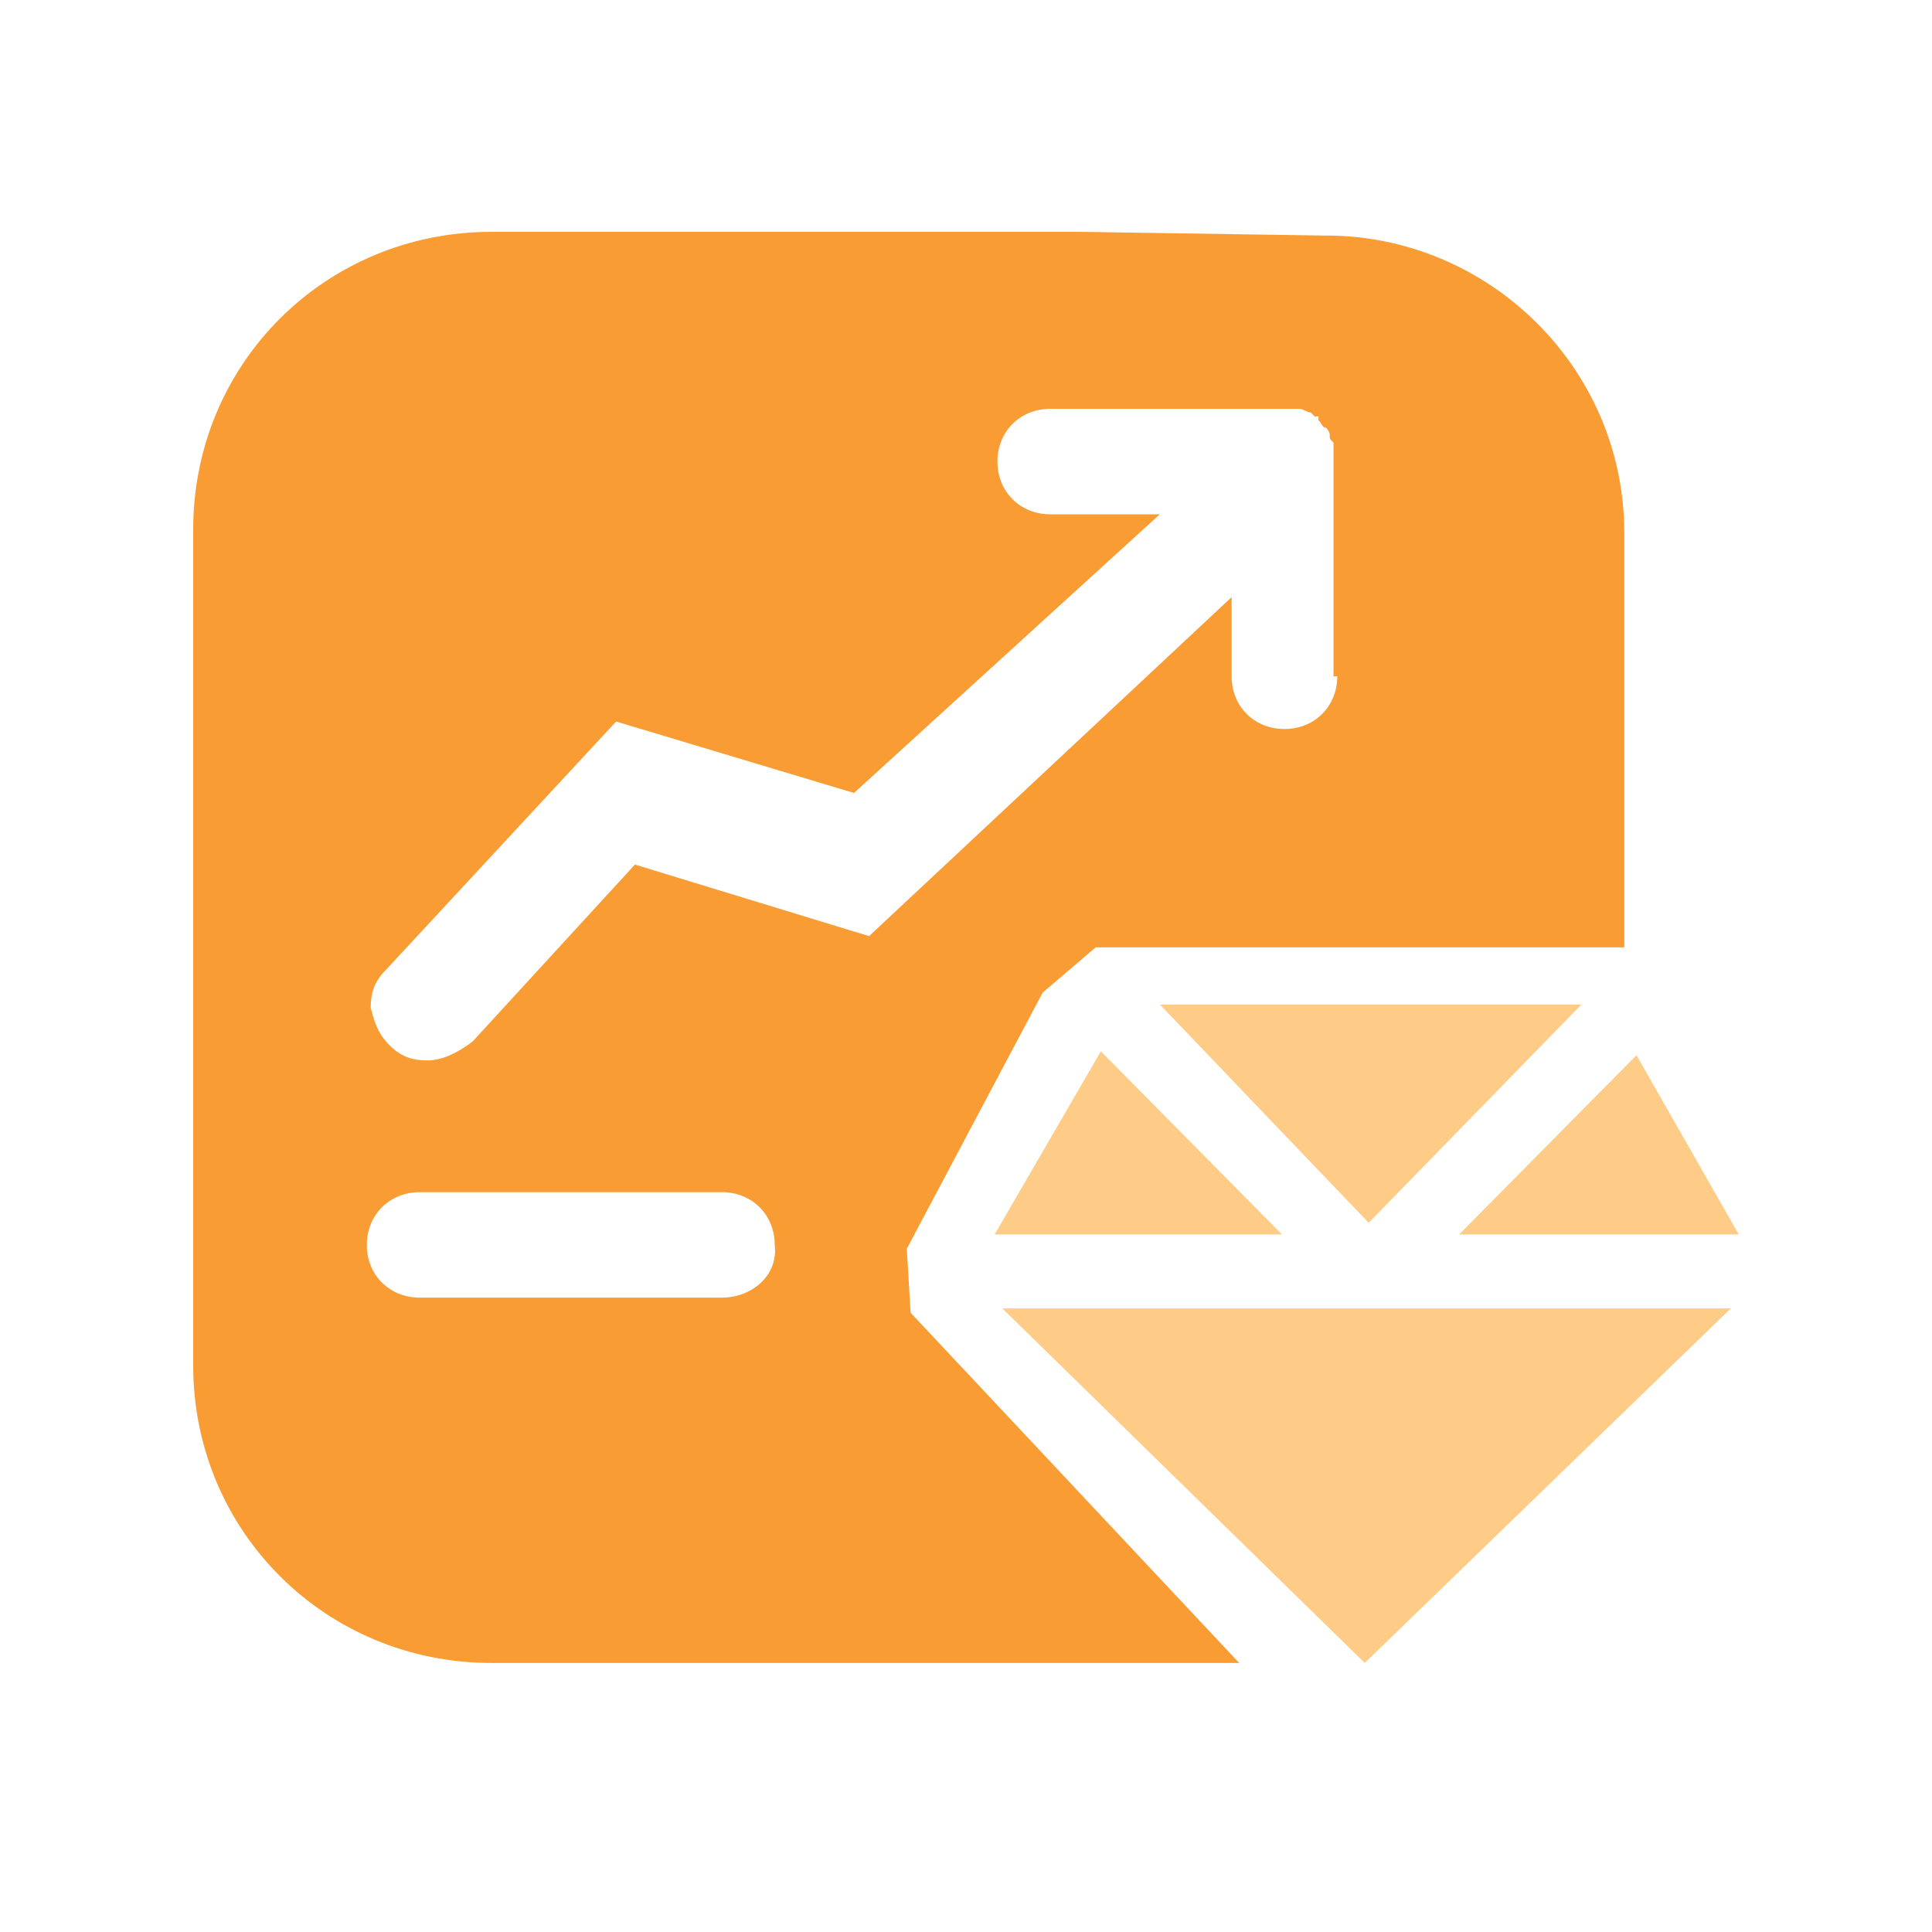
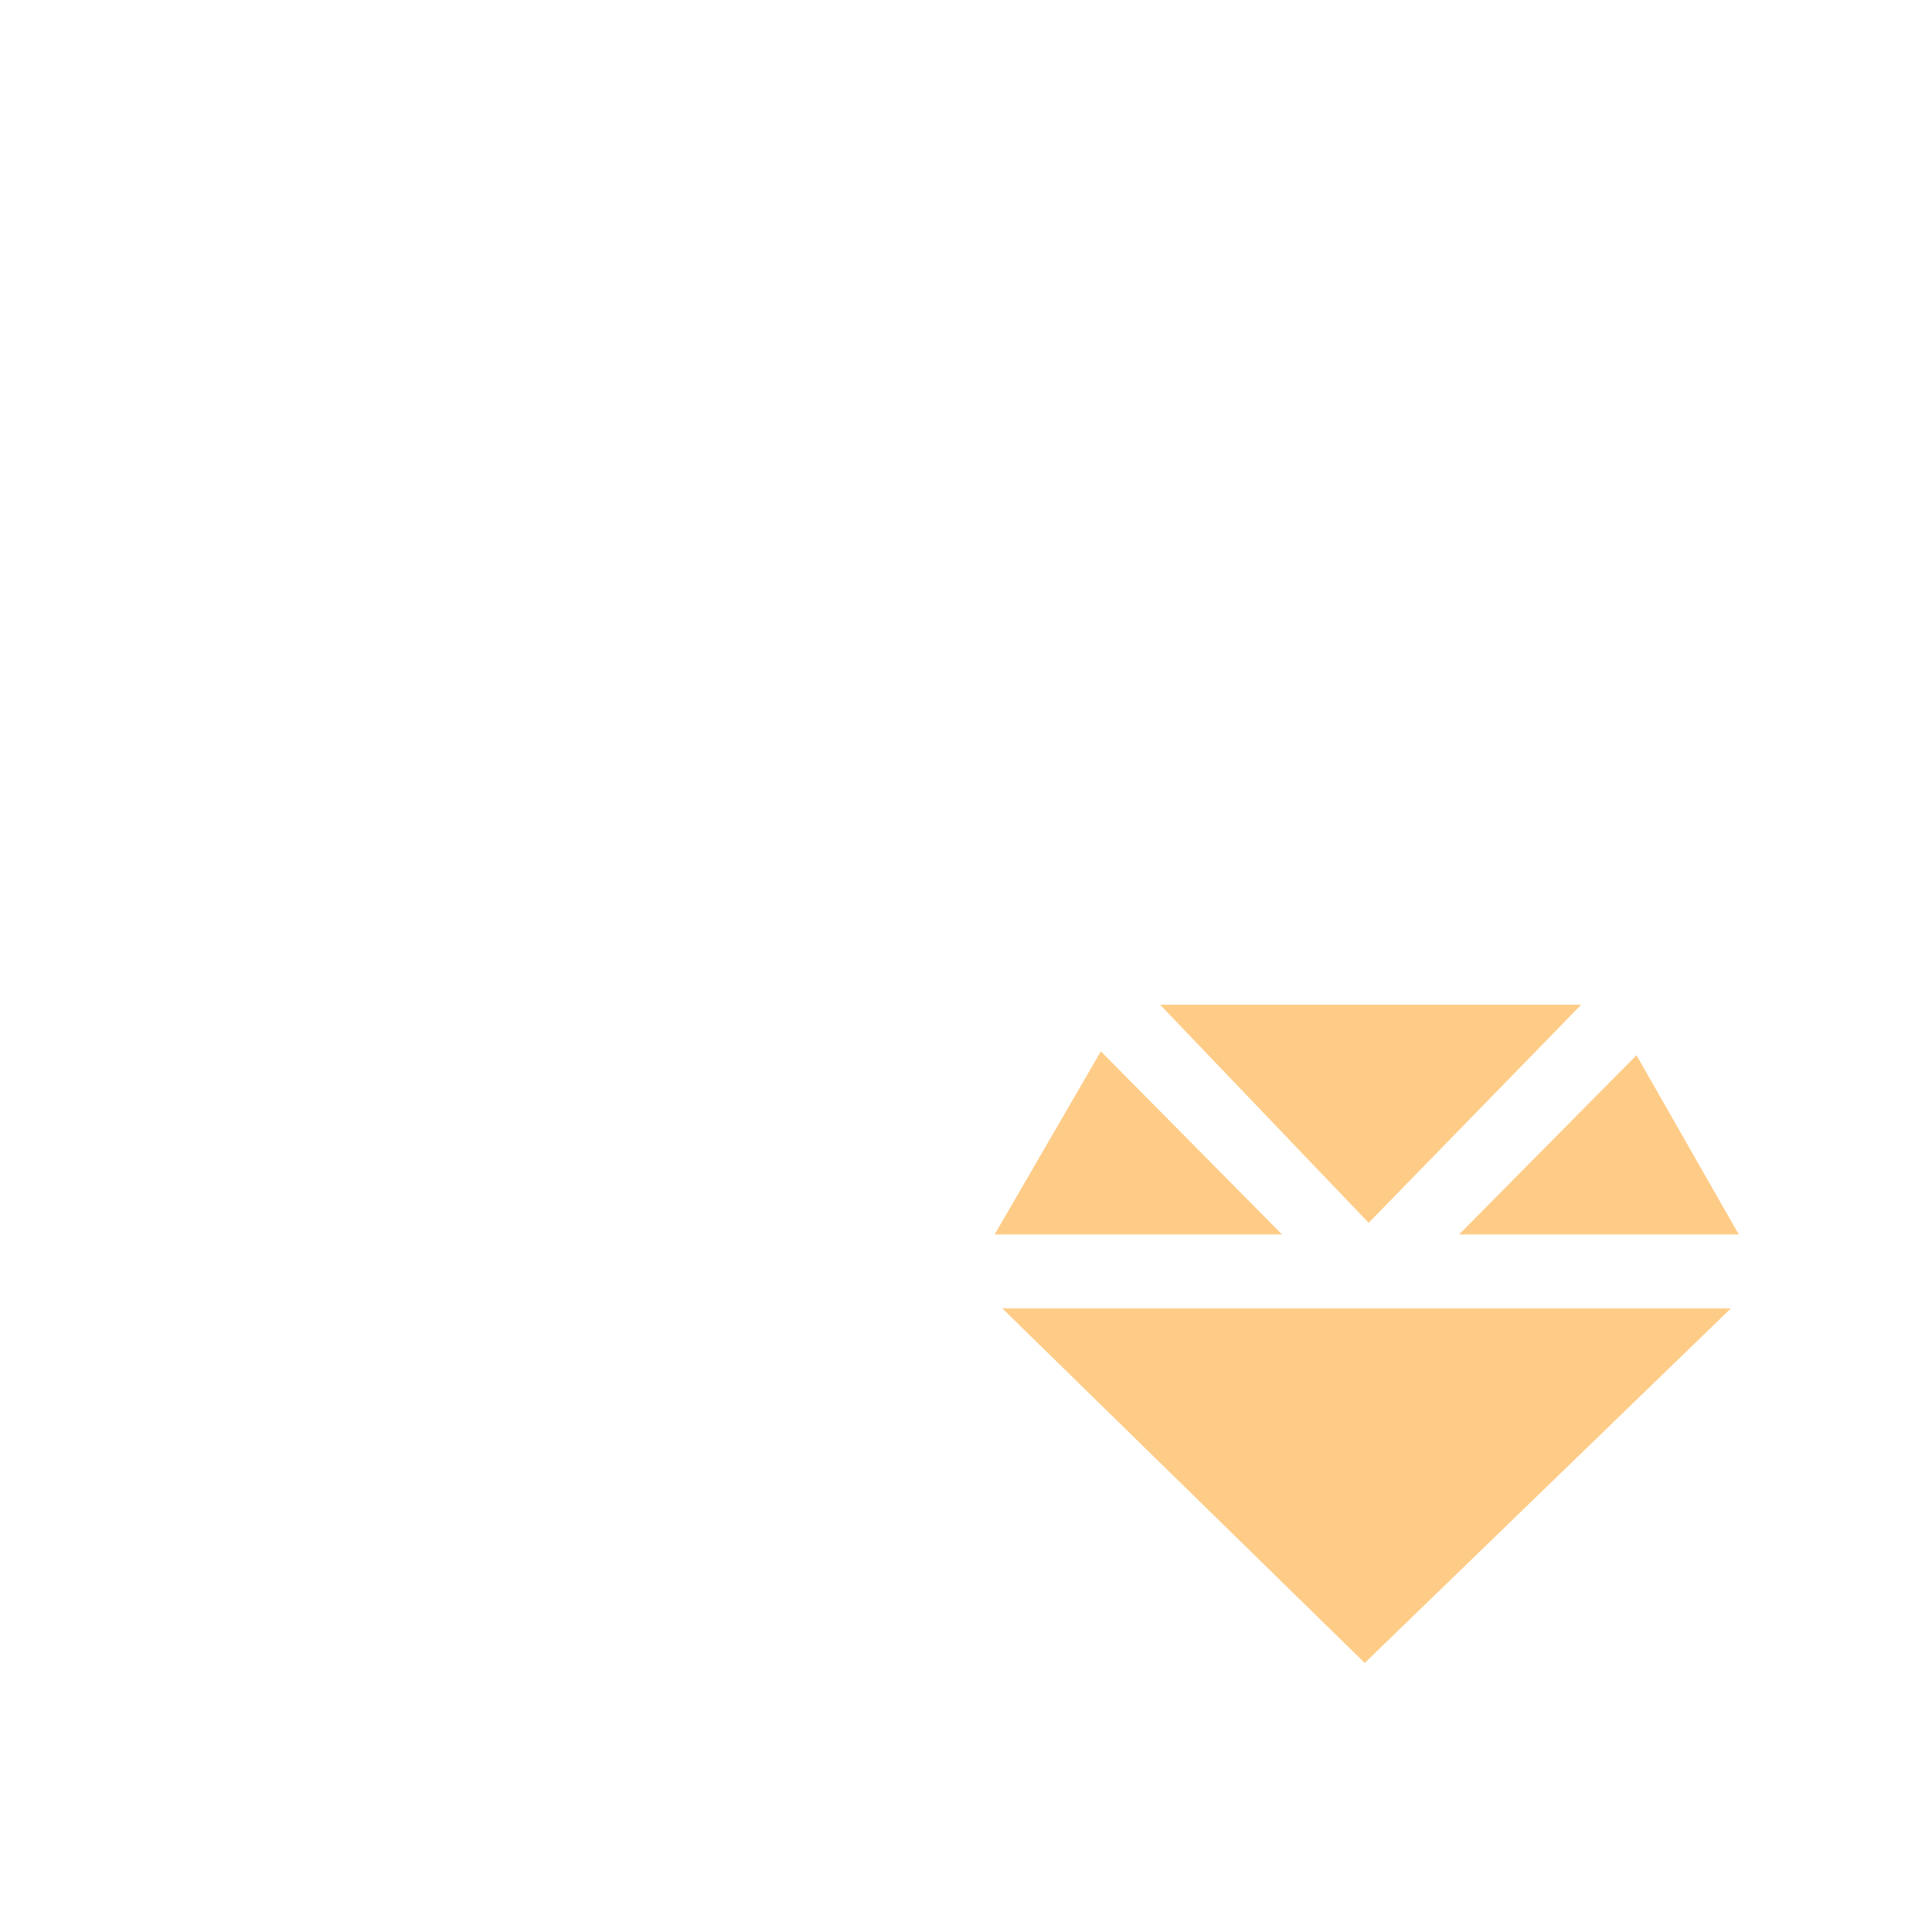
<svg xmlns="http://www.w3.org/2000/svg" fill="none" version="1.1" width="50" height="50" viewBox="0 0 50 50">
  <defs>
    <clipPath id="master_svg0_311_5393">
      <rect x="0" y="0" width="50" height="50" rx="0" />
    </clipPath>
  </defs>
  <g clip-path="url(#master_svg0_311_5393)">
    <g>
      <g>
        <path d="M30.021,26L35.421,31.646L40.924,26L30.021,26ZM25.741,31.948L33.179,31.948L28.49,27.208L25.741,31.948ZM37.761,31.948L45,31.948L42.352,27.309L37.761,31.948ZM25.941,33.863L35.319,43.037L44.793,33.863L25.941,33.863L25.941,33.863Z" fill="#FFCC87" fill-opacity="1" style="mix-blend-mode:passthrough" />
      </g>
      <g>
-         <path d="M34.609,17.501C34.609,18.281,34.022,18.867,33.242,18.867C32.459,18.867,31.874,18.282,31.874,17.501L31.874,15.454L22.491,24.227L16.432,22.375L12.231,26.954C11.841,27.248,11.449,27.443,11.059,27.443C10.669,27.443,10.374,27.346,10.081,27.051C9.789,26.76,9.692,26.468,9.594,26.079C9.594,25.687,9.692,25.396,9.984,25.104L15.945,18.673L22.101,20.522L30.015,13.31L27.18,13.31C26.401,13.31,25.813,12.724,25.813,11.947C25.813,11.166,26.401,10.58,27.18,10.58L33.632,10.58C33.728,10.58,33.826,10.676,33.924,10.676L34.022,10.777L34.121,10.777L34.121,10.873C34.218,10.971,34.218,11.068,34.316,11.068Q34.413,11.166,34.413,11.263C34.413,11.36,34.413,11.36,34.511,11.457L34.511,17.501L34.609,17.501ZM18.681,33.583L10.864,33.583C10.081,33.583,9.493,33,9.493,32.22C9.493,31.439,10.081,30.853,10.864,30.853L18.682,30.853C19.462,30.853,20.05,31.439,20.05,32.22C20.147,33,19.462,33.583,18.682,33.583L18.681,33.583ZM34.316,6.097L27.962,6L12.721,6C8.422,6,5,9.41,5,13.701L5,35.338C5,39.624,8.422,43.037,12.721,43.037L27.963,43.037L27.866,43.037L32.07,43.037L23.566,33.973L23.468,32.317L26.985,25.687L28.355,24.518L42.037,24.518L42.037,13.799C42.037,9.507,38.516,6.096,34.316,6.096L34.316,6.097Z" fill="#F99C34" fill-opacity="1" style="mix-blend-mode:passthrough" />
-       </g>
+         </g>
    </g>
  </g>
</svg>